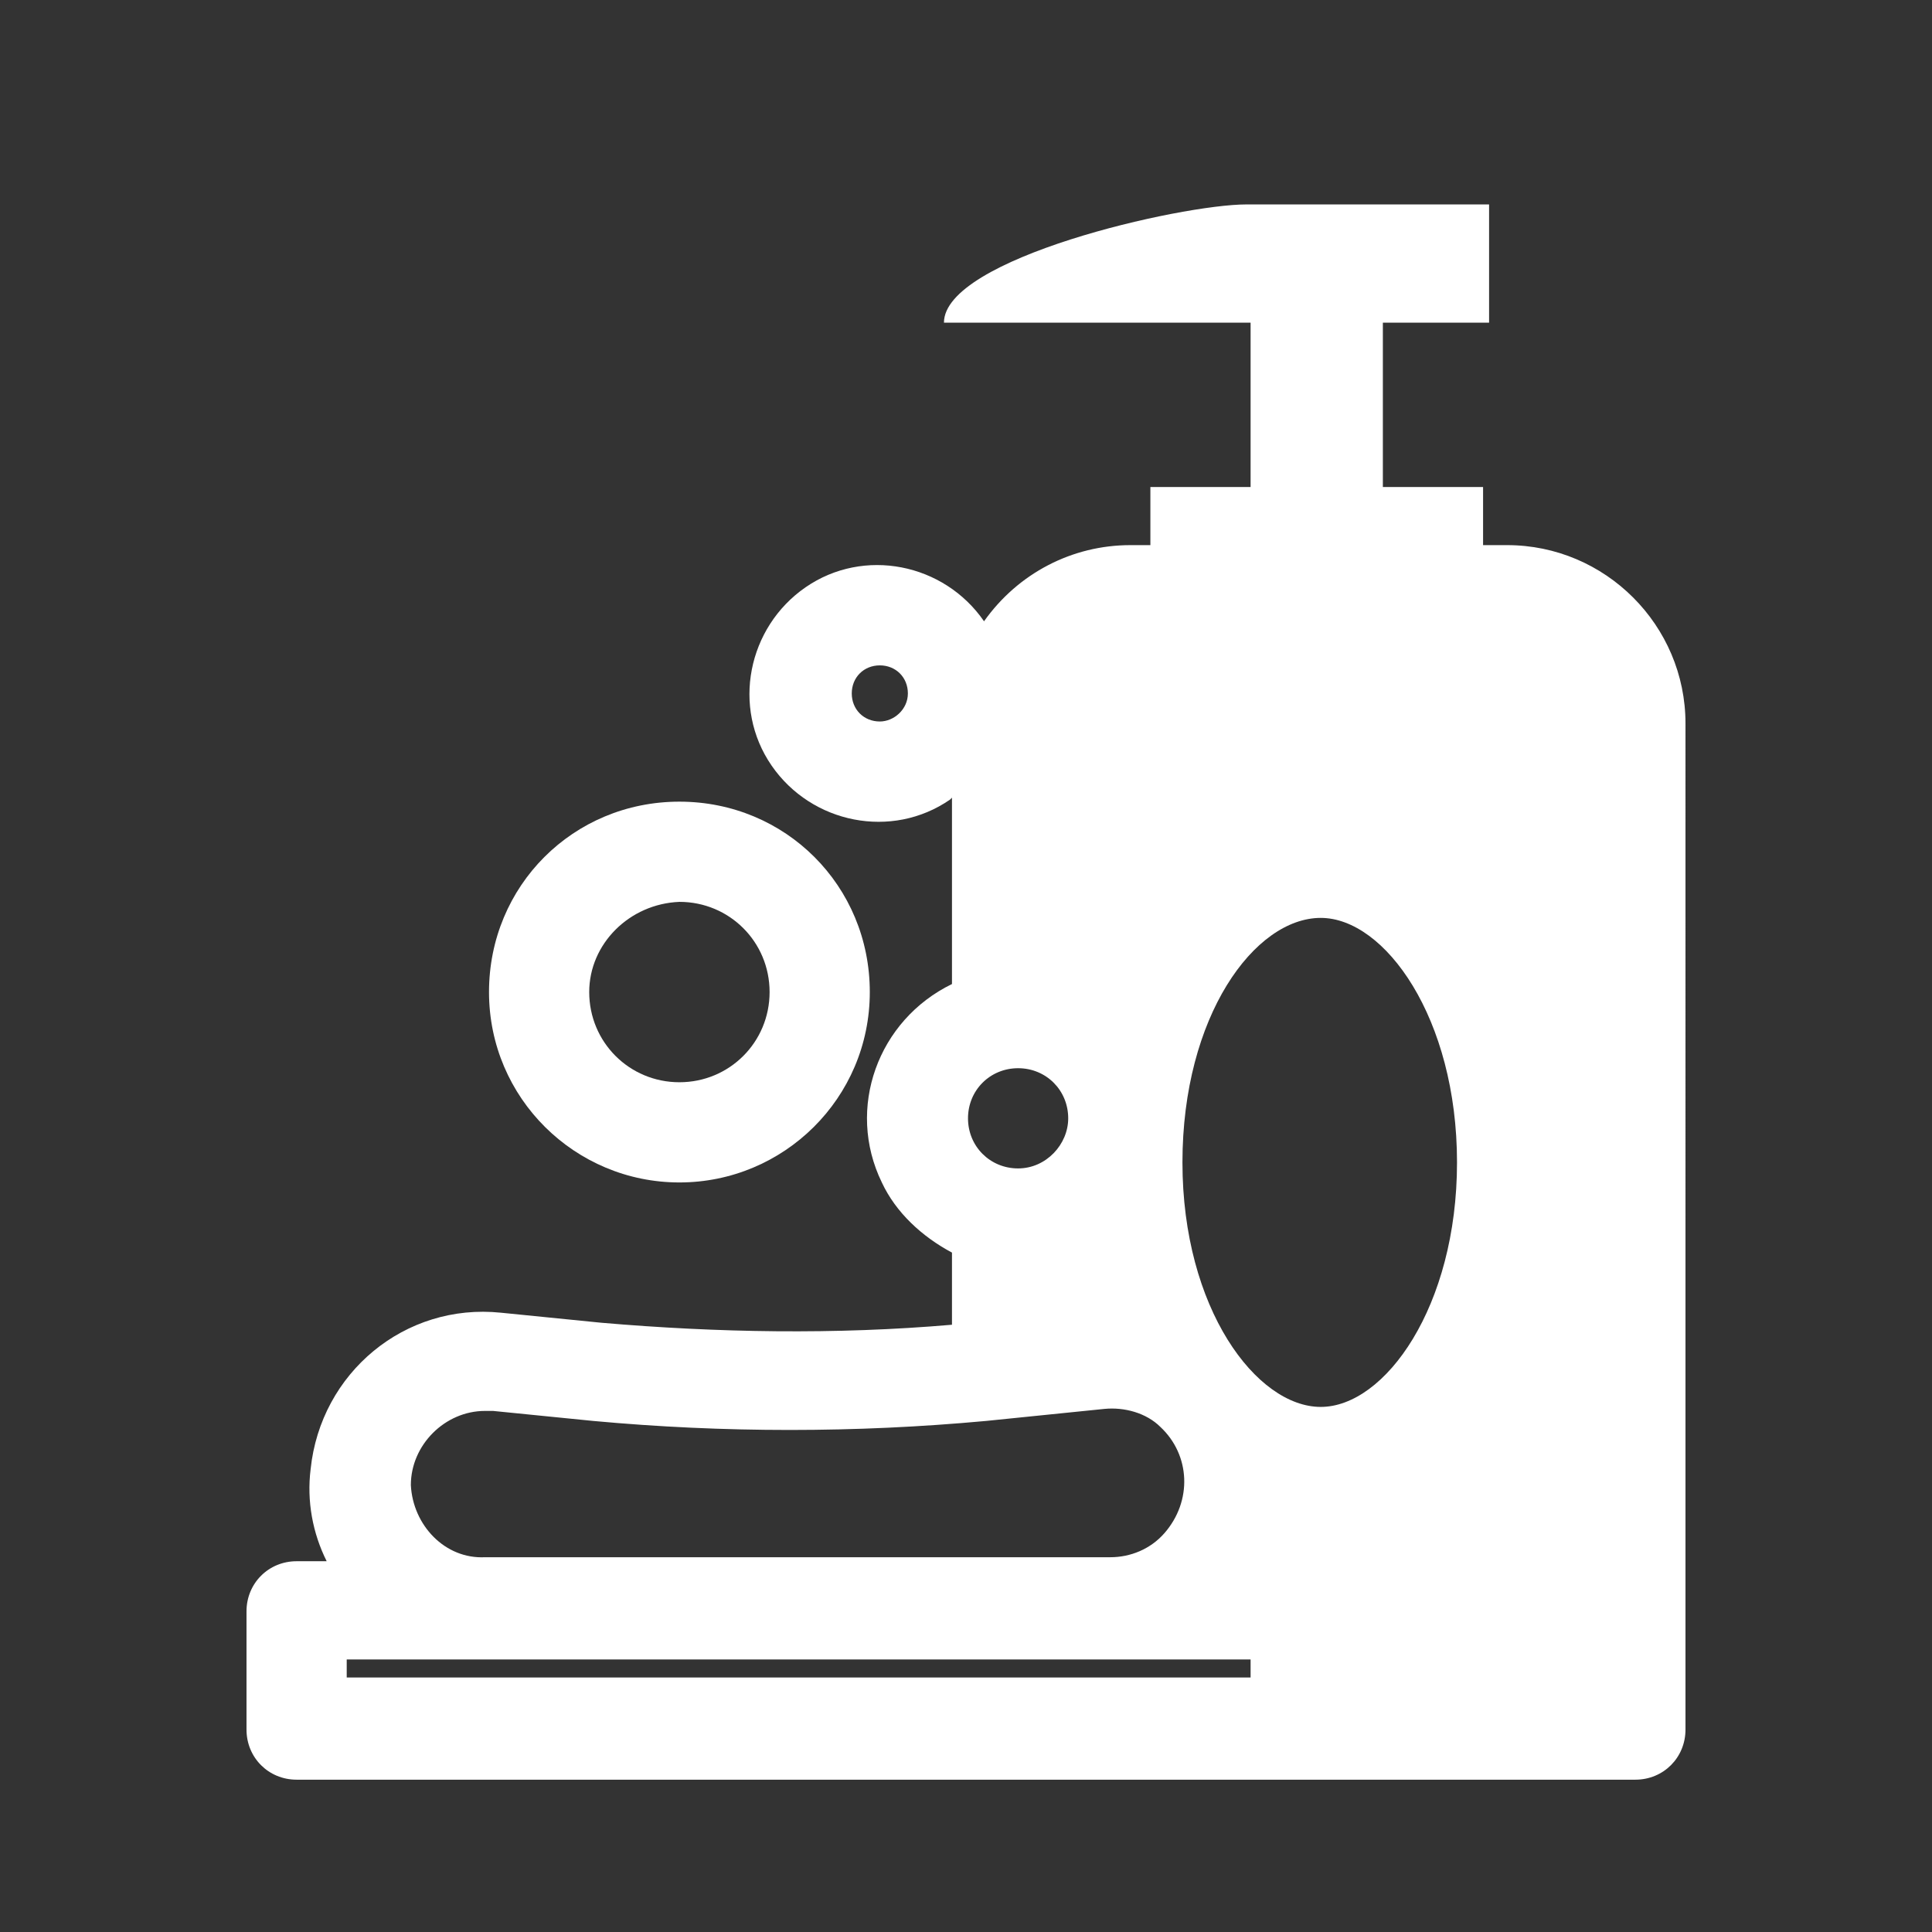
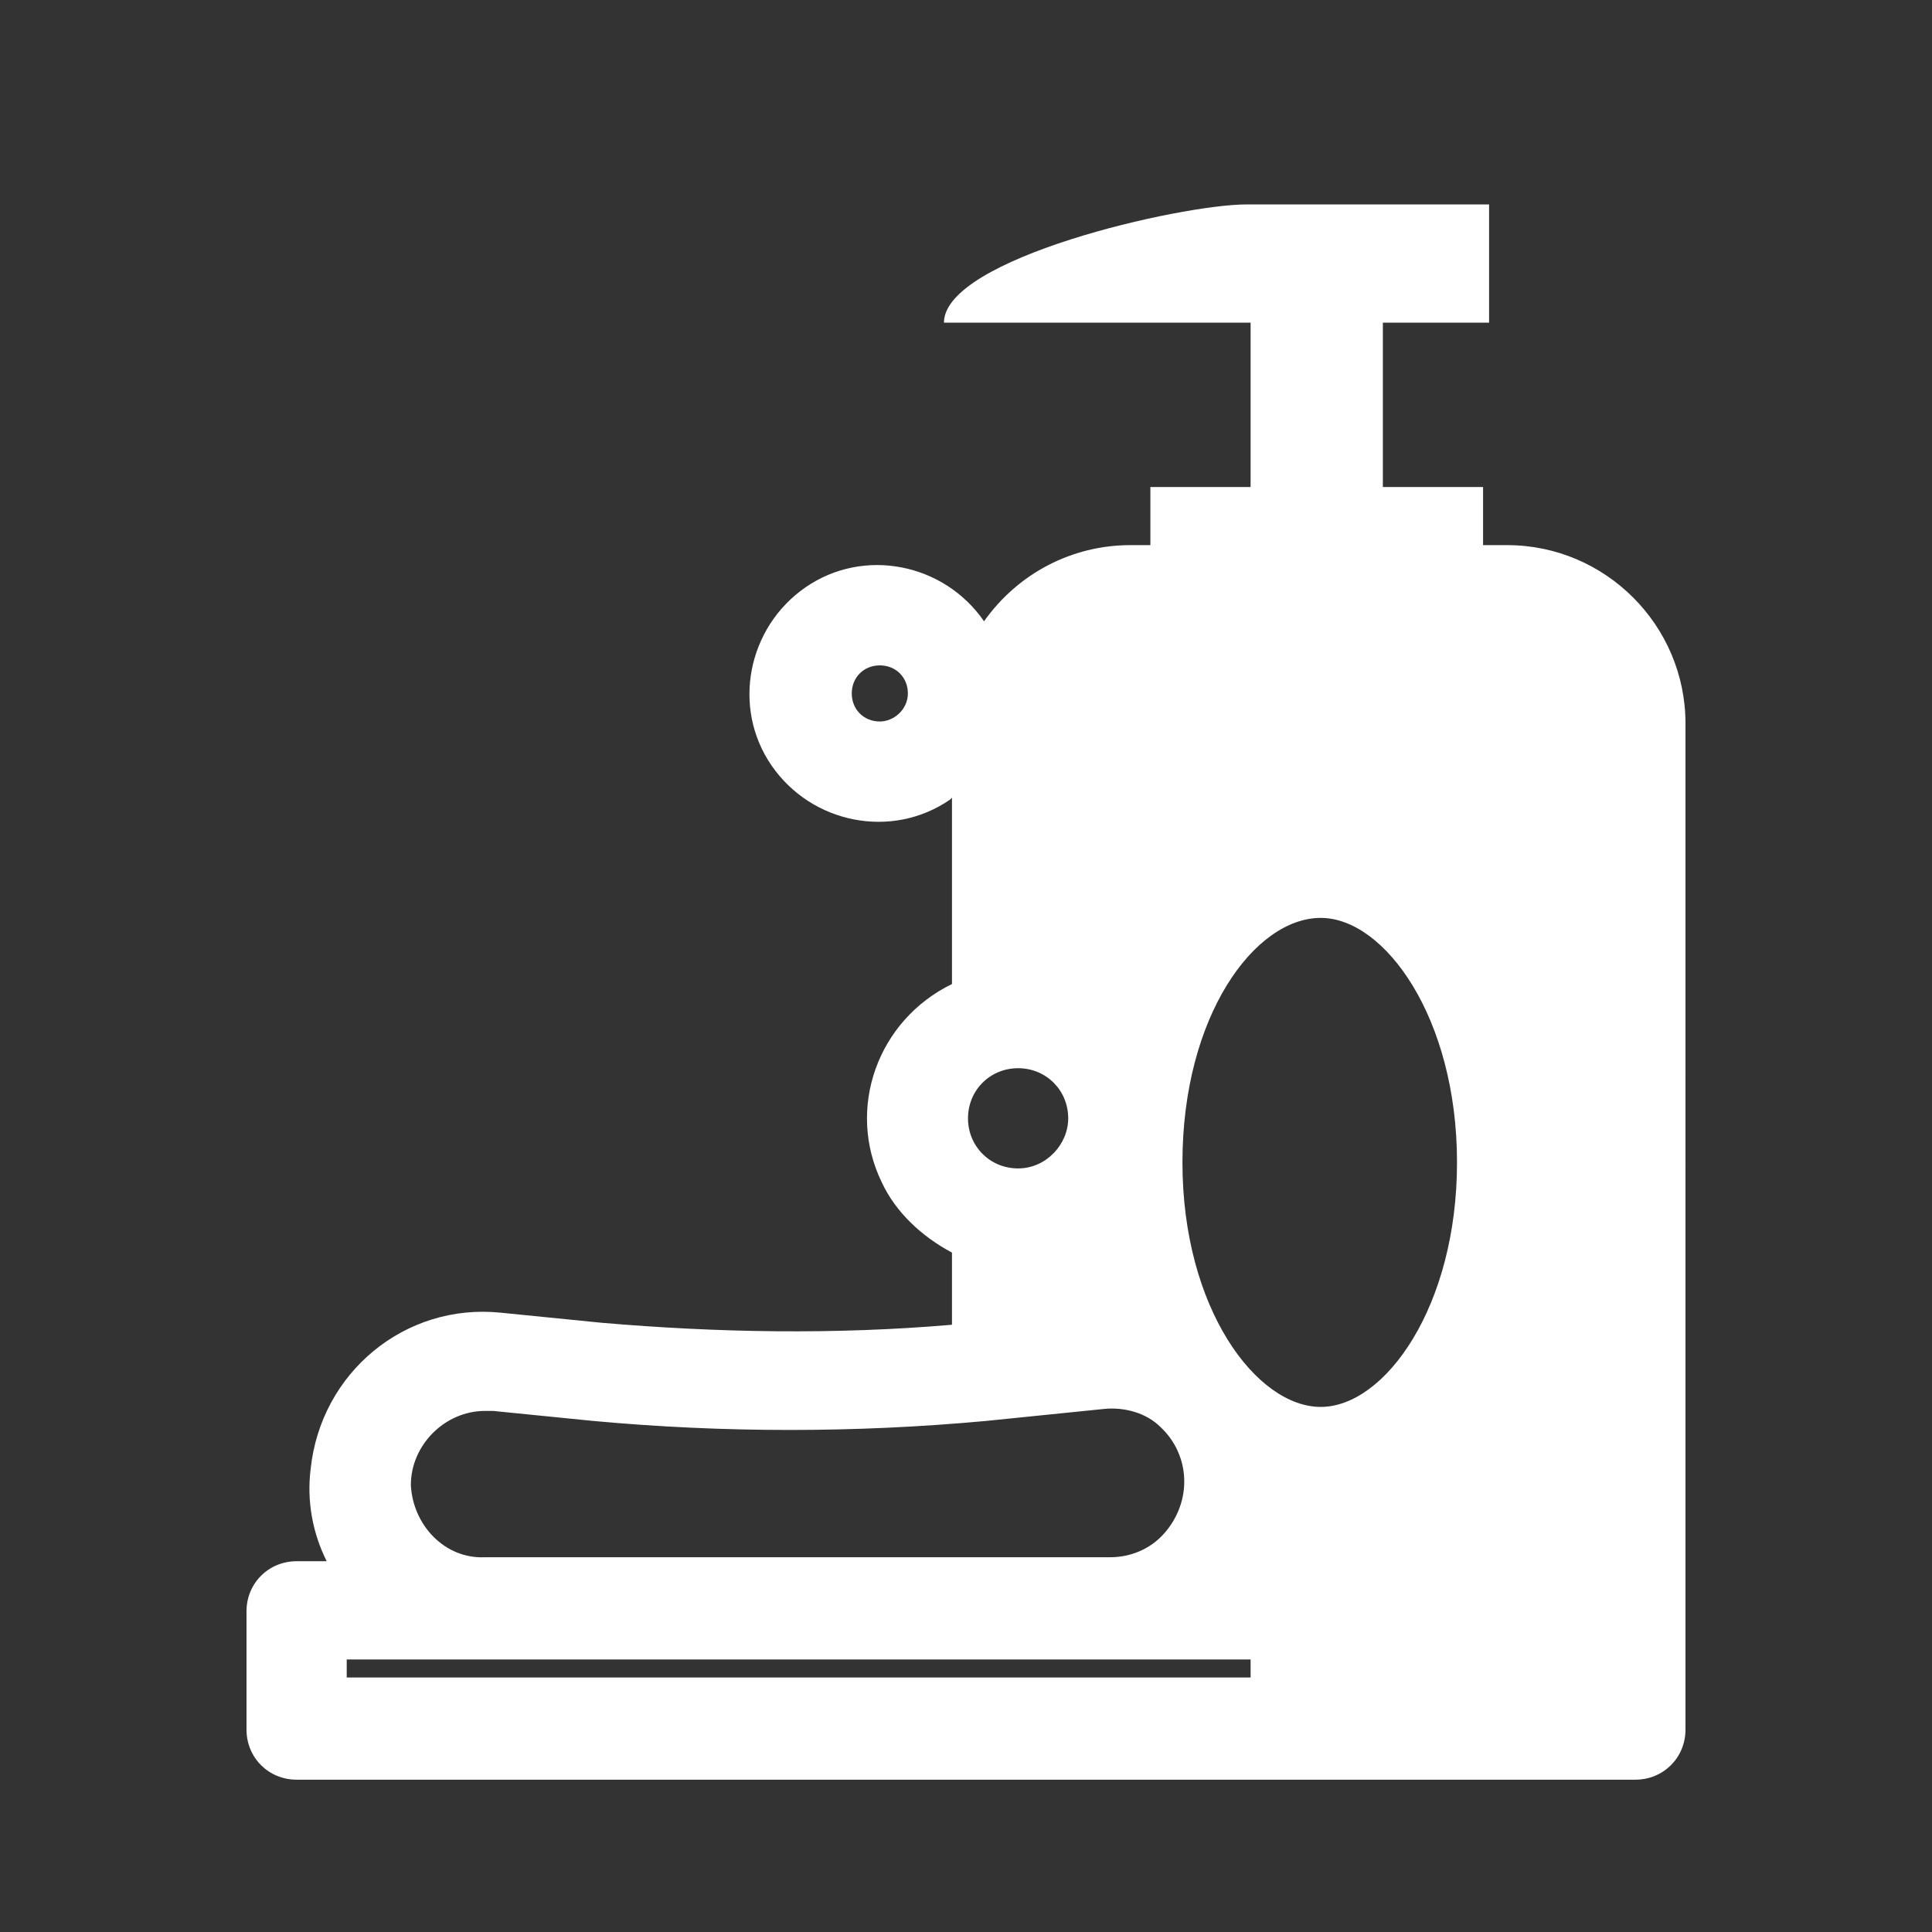
<svg xmlns="http://www.w3.org/2000/svg" version="1.1" id="Layer_1" x="0px" y="0px" viewBox="0 0 96.4 96.4" style="enable-background:new 0 0 96.4 96.4;" xml:space="preserve">
  <rect x="0" y="0" width="96.4" height="96.4" fill="#333333" stroke="none" />
  <style type="text/css">
	.st0{fill:#FFFFFF;}
</style>
  <title>amenities</title>
  <path class="st0" d="M75.2,27.2H74v-2.9h-5v-8.2h5.3v-5.9H62.2c-3.3,0-15.1,2.7-15.1,5.9h15.3v8.2h-5v2.9h-1c-2.9,0-5.6,1.4-7.3,3.8  c-2-2.9-6-3.7-8.9-1.7s-3.7,6-1.7,8.9s6,3.7,8.9,1.7c0,0,0.1-0.1,0.1-0.1v9.3c-3.7,1.8-5.3,6.2-3.5,9.9c0.7,1.5,2,2.7,3.5,3.5v3.6  c-5.8,0.5-11.7,0.4-17.5-0.1l-5-0.5c-4.8-0.5-9,3-9.5,7.8c-0.2,1.6,0.1,3.2,0.8,4.6h-1.5c-1.4,0-2.5,1.1-2.5,2.5v5.9  c0,1.4,1.1,2.5,2.5,2.5h66.8c1.4,0,2.5-1.1,2.5-2.5V36.1C84.1,31.2,80.1,27.2,75.2,27.2z M65.9,45.8c3.2,0,6.8,5,6.8,12.2  s-3.6,12.2-6.8,12.2S59,65.3,59,58S62.6,45.8,65.9,45.8z M50.8,58.3c-1.4,0-2.5-1.1-2.5-2.5c0-1.4,1.1-2.5,2.5-2.5  c1.4,0,2.5,1.1,2.5,2.5l0,0C53.3,57.1,52.2,58.3,50.8,58.3z M43.9,36c-0.8,0-1.4-0.6-1.4-1.4s0.6-1.4,1.4-1.4c0.8,0,1.4,0.6,1.4,1.4  S44.6,36,43.9,36L43.9,36z M20.5,74.1c0-2,1.7-3.7,3.7-3.7h0.4l5,0.5c6.5,0.6,13.1,0.6,19.6,0l5.9-0.6c1-0.1,2.1,0.2,2.8,0.9  c1.5,1.4,1.6,3.7,0.2,5.3c-0.7,0.8-1.7,1.2-2.7,1.2H24.2C22.2,77.8,20.6,76.1,20.5,74.1z M17.3,82.8h45.1v0.9H17.3L17.3,82.8z" />
-   <path class="st0" d="M33.9,59c5.2,0,9.5-4.2,9.5-9.5s-4.2-9.5-9.5-9.5s-9.5,4.2-9.5,9.5l0,0C24.4,54.8,28.7,59,33.9,59z M33.9,45  c2.5,0,4.5,2,4.5,4.5s-2,4.5-4.5,4.5s-4.5-2-4.5-4.5l0,0C29.4,47.1,31.4,45.1,33.9,45L33.9,45z" />
</svg>